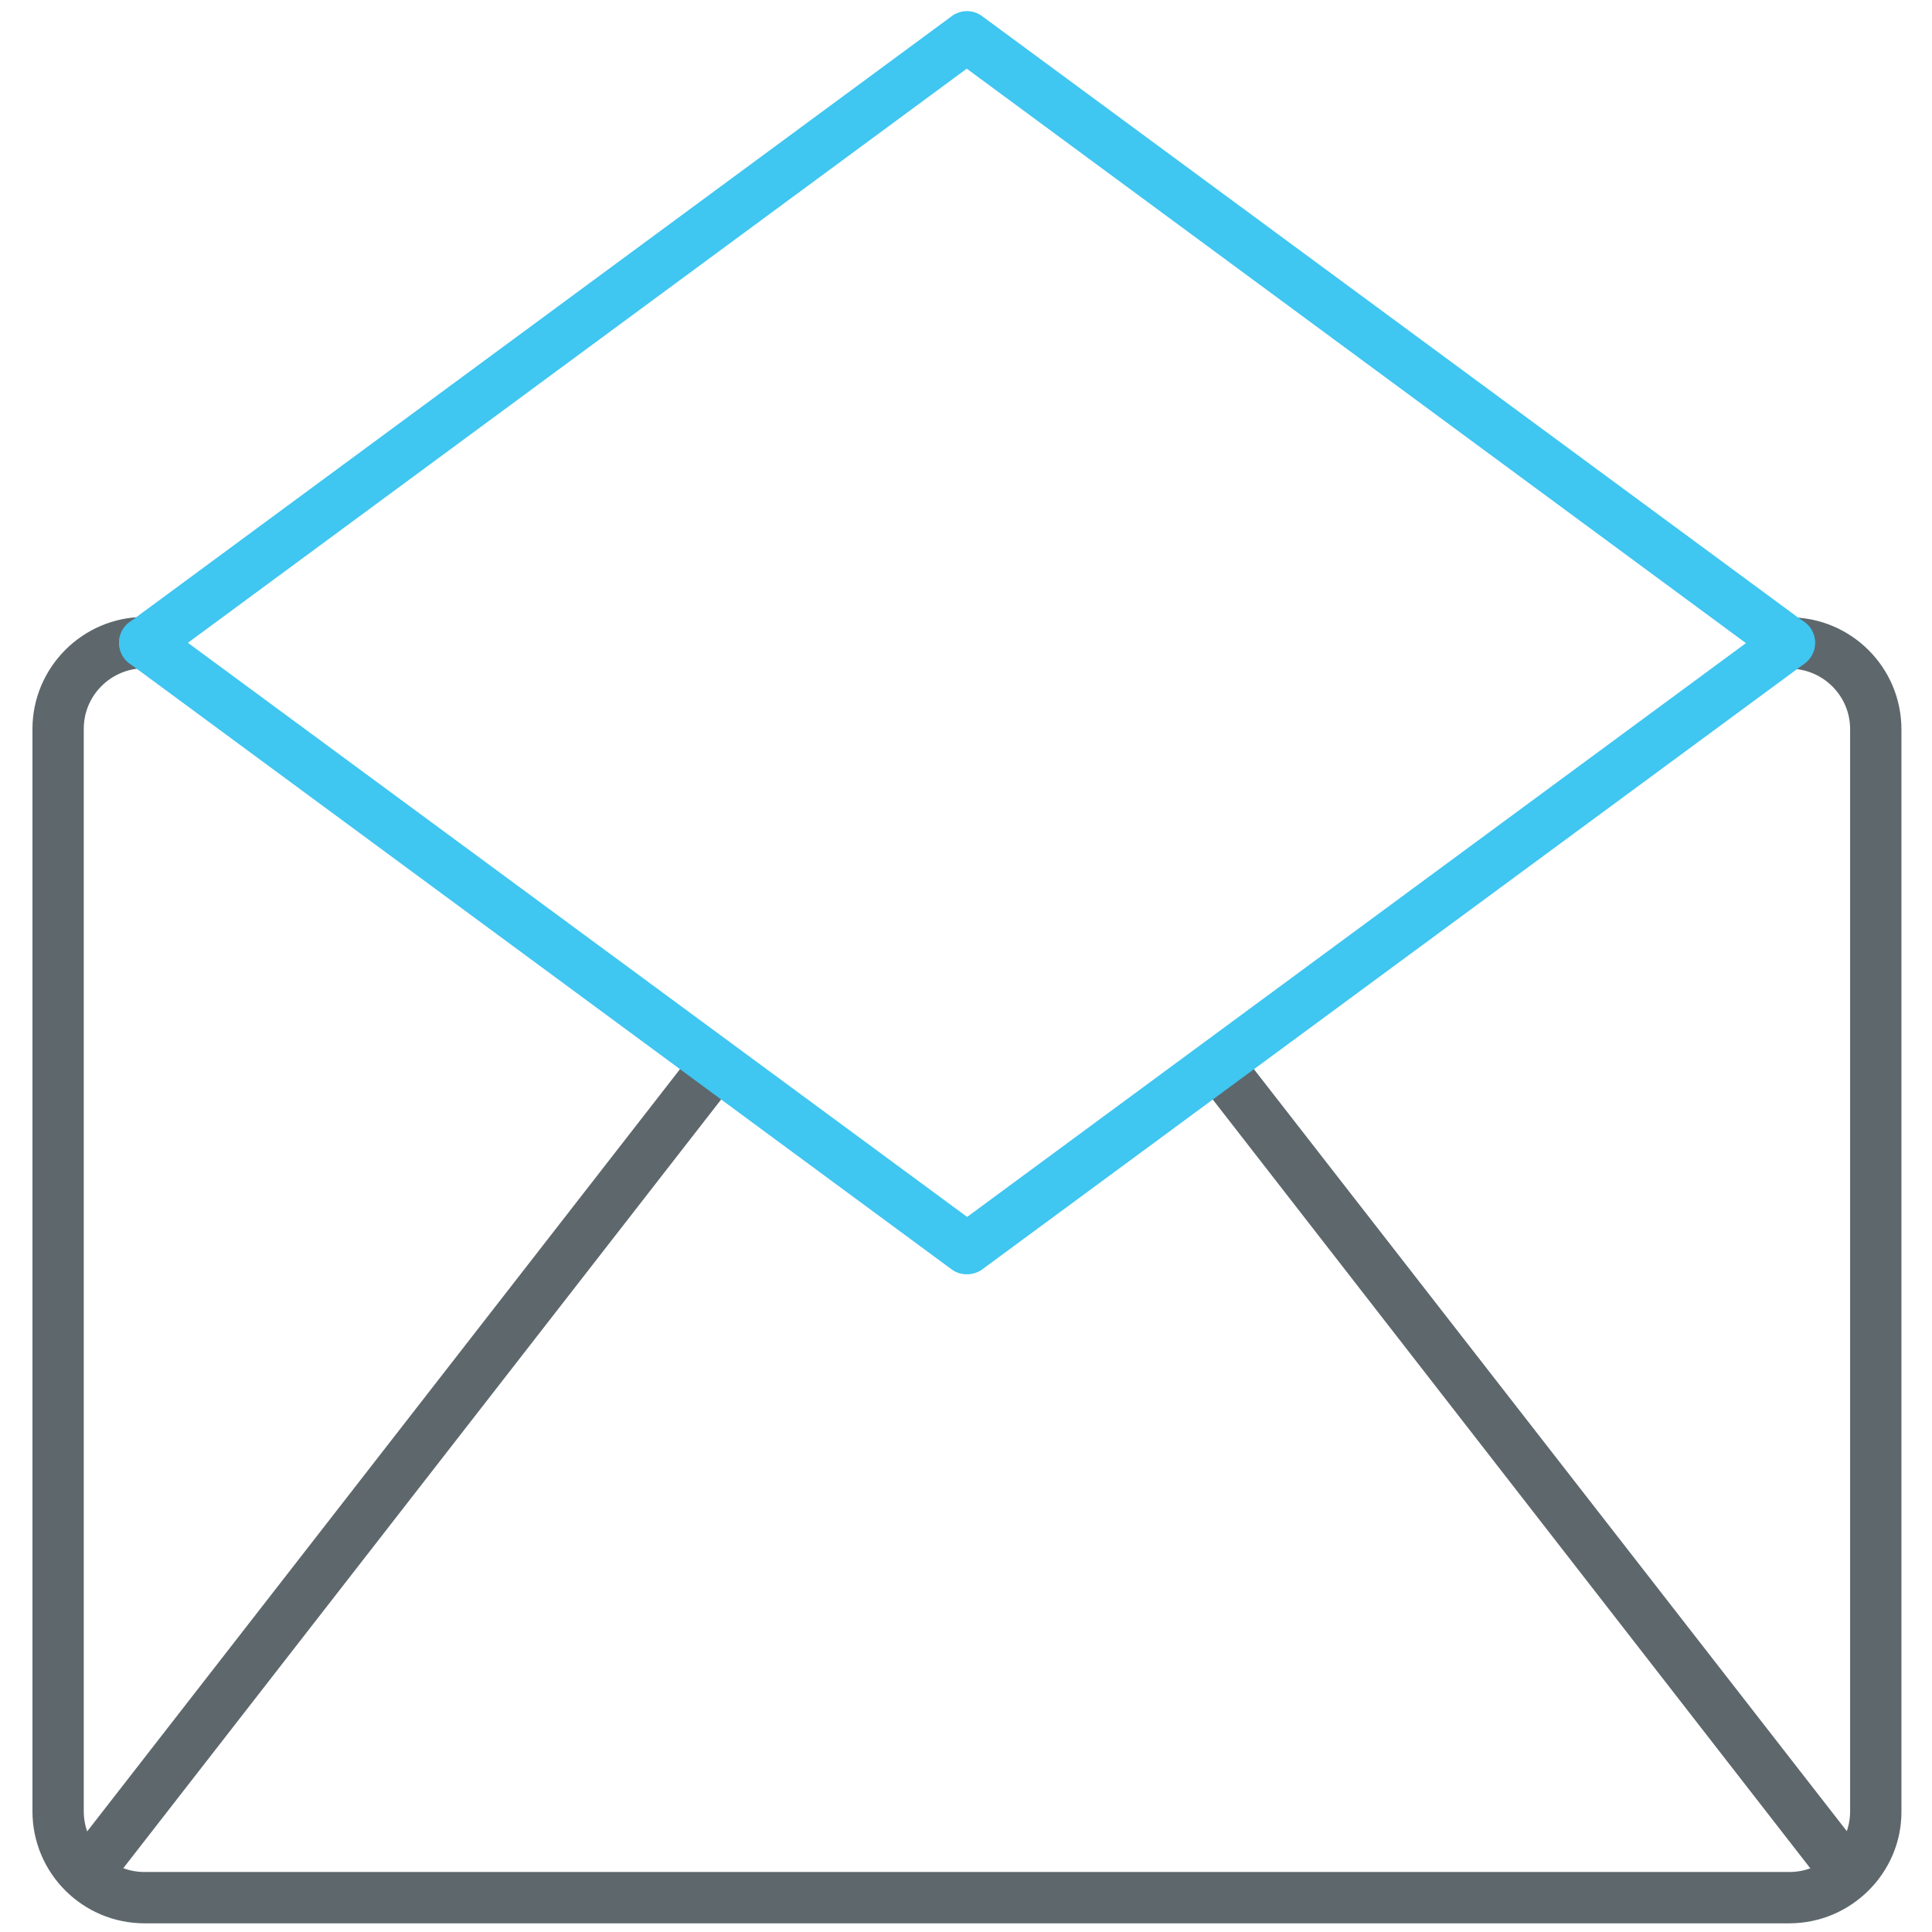
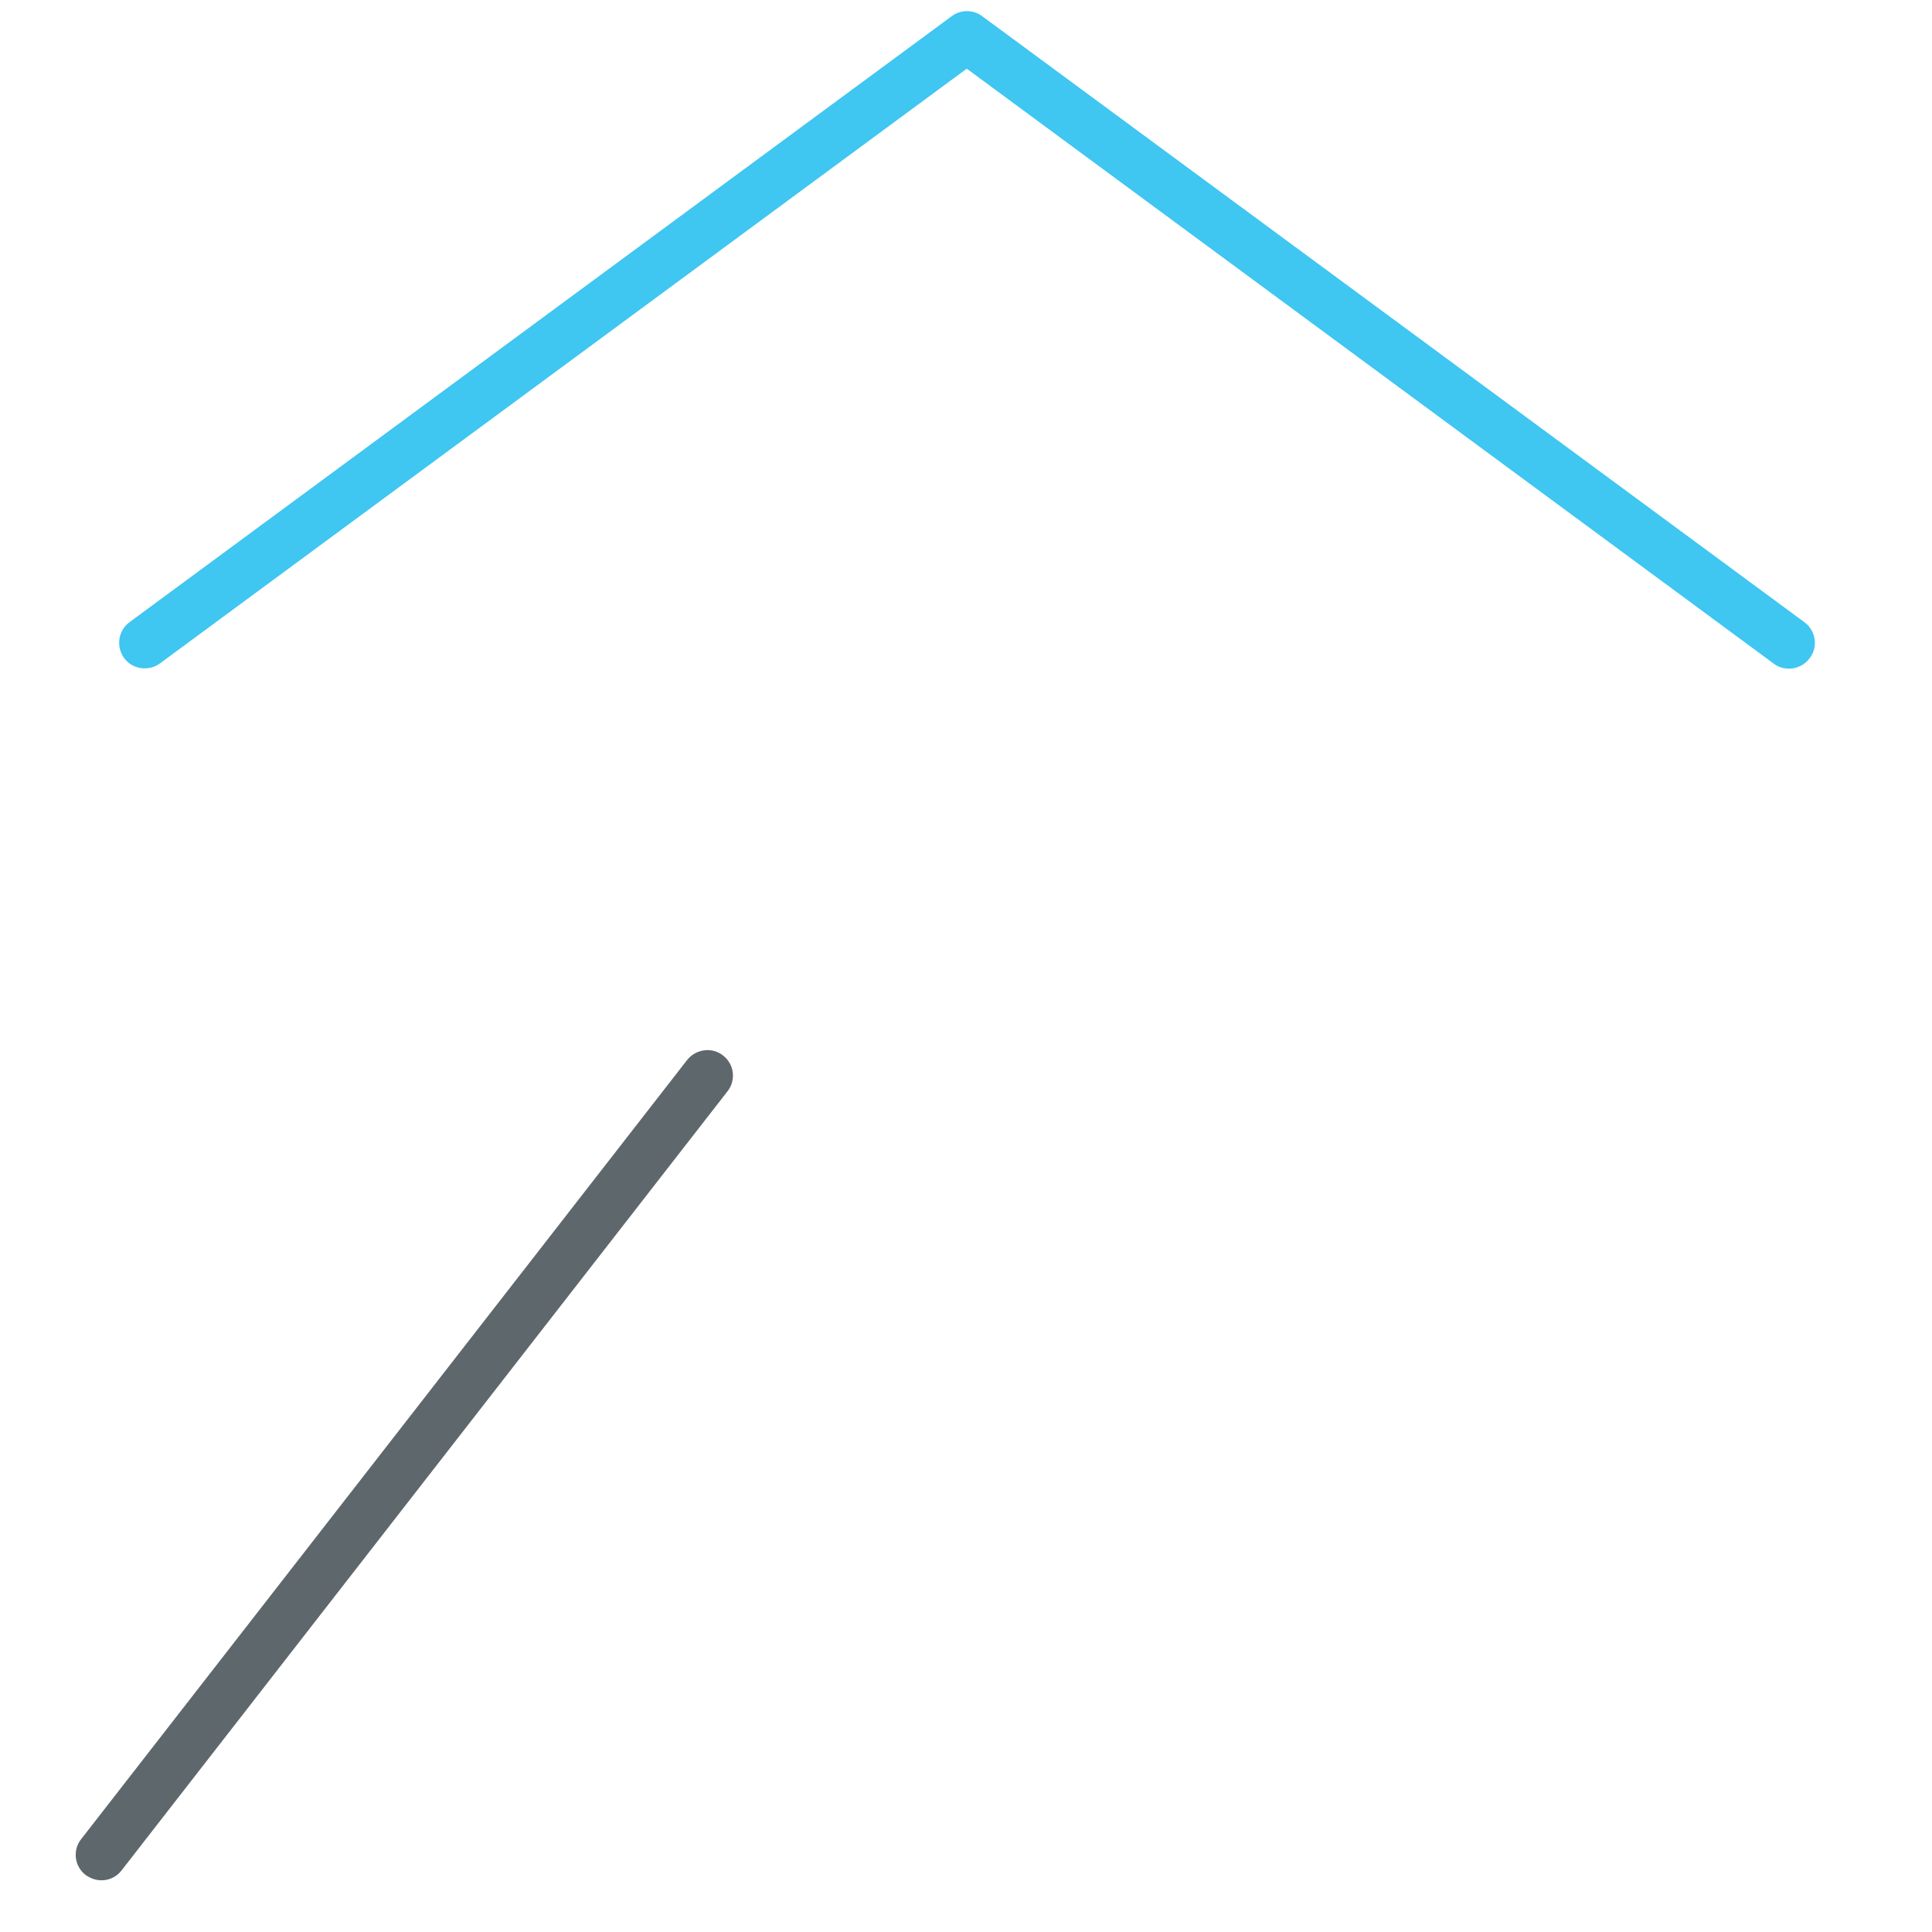
<svg xmlns="http://www.w3.org/2000/svg" version="1.1" id="Layer_1" x="0px" y="0px" viewBox="0 0 512 512" style="enable-background:new 0 0 512 512;" xml:space="preserve">
  <style type="text/css">
	.st0{fill:#5E686C;}
	.st1{fill:#3FC6F1;}
</style>
-   <path class="st0" d="M474.2,509.7H38.3c-16.4,0-29.7-13.3-29.7-29.7V193.2c0-16.3,13.3-29.7,29.7-29.7c3.8,0,6.8,3,6.8,6.8  s-3,6.8-6.8,6.8c-8.9,0-16.1,7.2-16.1,16v286.9c0,8.9,7.2,16.1,16.1,16.1h435.9c8.9,0,16.1-7.2,16.1-16.1V193.2  c0-8.8-7.2-16-16.1-16c-3.8,0-6.8-3-6.8-6.8s3-6.8,6.8-6.8c16.4,0,29.7,13.3,29.7,29.7v286.9C503.9,496.4,490.5,509.7,474.2,509.7z" />
  <path class="st0" d="M26.9,498.3c-1.5,0-2.9-0.5-4.2-1.4c-3-2.3-3.5-6.6-1.2-9.5l160.6-206.5c2.3-2.9,6.6-3.5,9.5-1.2  c3,2.3,3.5,6.6,1.2,9.5L32.2,495.7C30.9,497.4,28.9,498.3,26.9,498.3z" />
-   <path class="st0" d="M485.6,498.3c-2,0-4-0.9-5.4-2.6L319.7,289.2c-2.3-3-1.8-7.2,1.2-9.5c2.9-2.3,7.2-1.8,9.5,1.2L491,487.3  c2.3,3,1.8,7.2-1.2,9.5C488.5,497.8,487.1,498.3,485.6,498.3z" />
-   <path class="st1" d="M256.2,337.7c-1.4,0-2.8-0.4-4-1.3L34.3,175.8c-3-2.2-3.7-6.5-1.4-9.5c2.2-3,6.5-3.7,9.5-1.4l213.9,157.6  l213.9-157.6c3-2.2,7.3-1.6,9.5,1.4c2.2,3,1.6,7.3-1.4,9.5L260.3,336.4C259.1,337.3,257.6,337.7,256.2,337.7z" />
  <path class="st1" d="M474.1,177.2c-1.4,0-2.8-0.4-4-1.3L256.2,18.2L42.4,175.8c-3,2.2-7.3,1.6-9.5-1.4c-2.2-3-1.6-7.3,1.4-9.5  L252.2,4.3c2.4-1.8,5.7-1.8,8.1,0l217.9,160.6c3,2.2,3.7,6.5,1.4,9.5C478.3,176.2,476.2,177.2,474.1,177.2z" />
</svg>